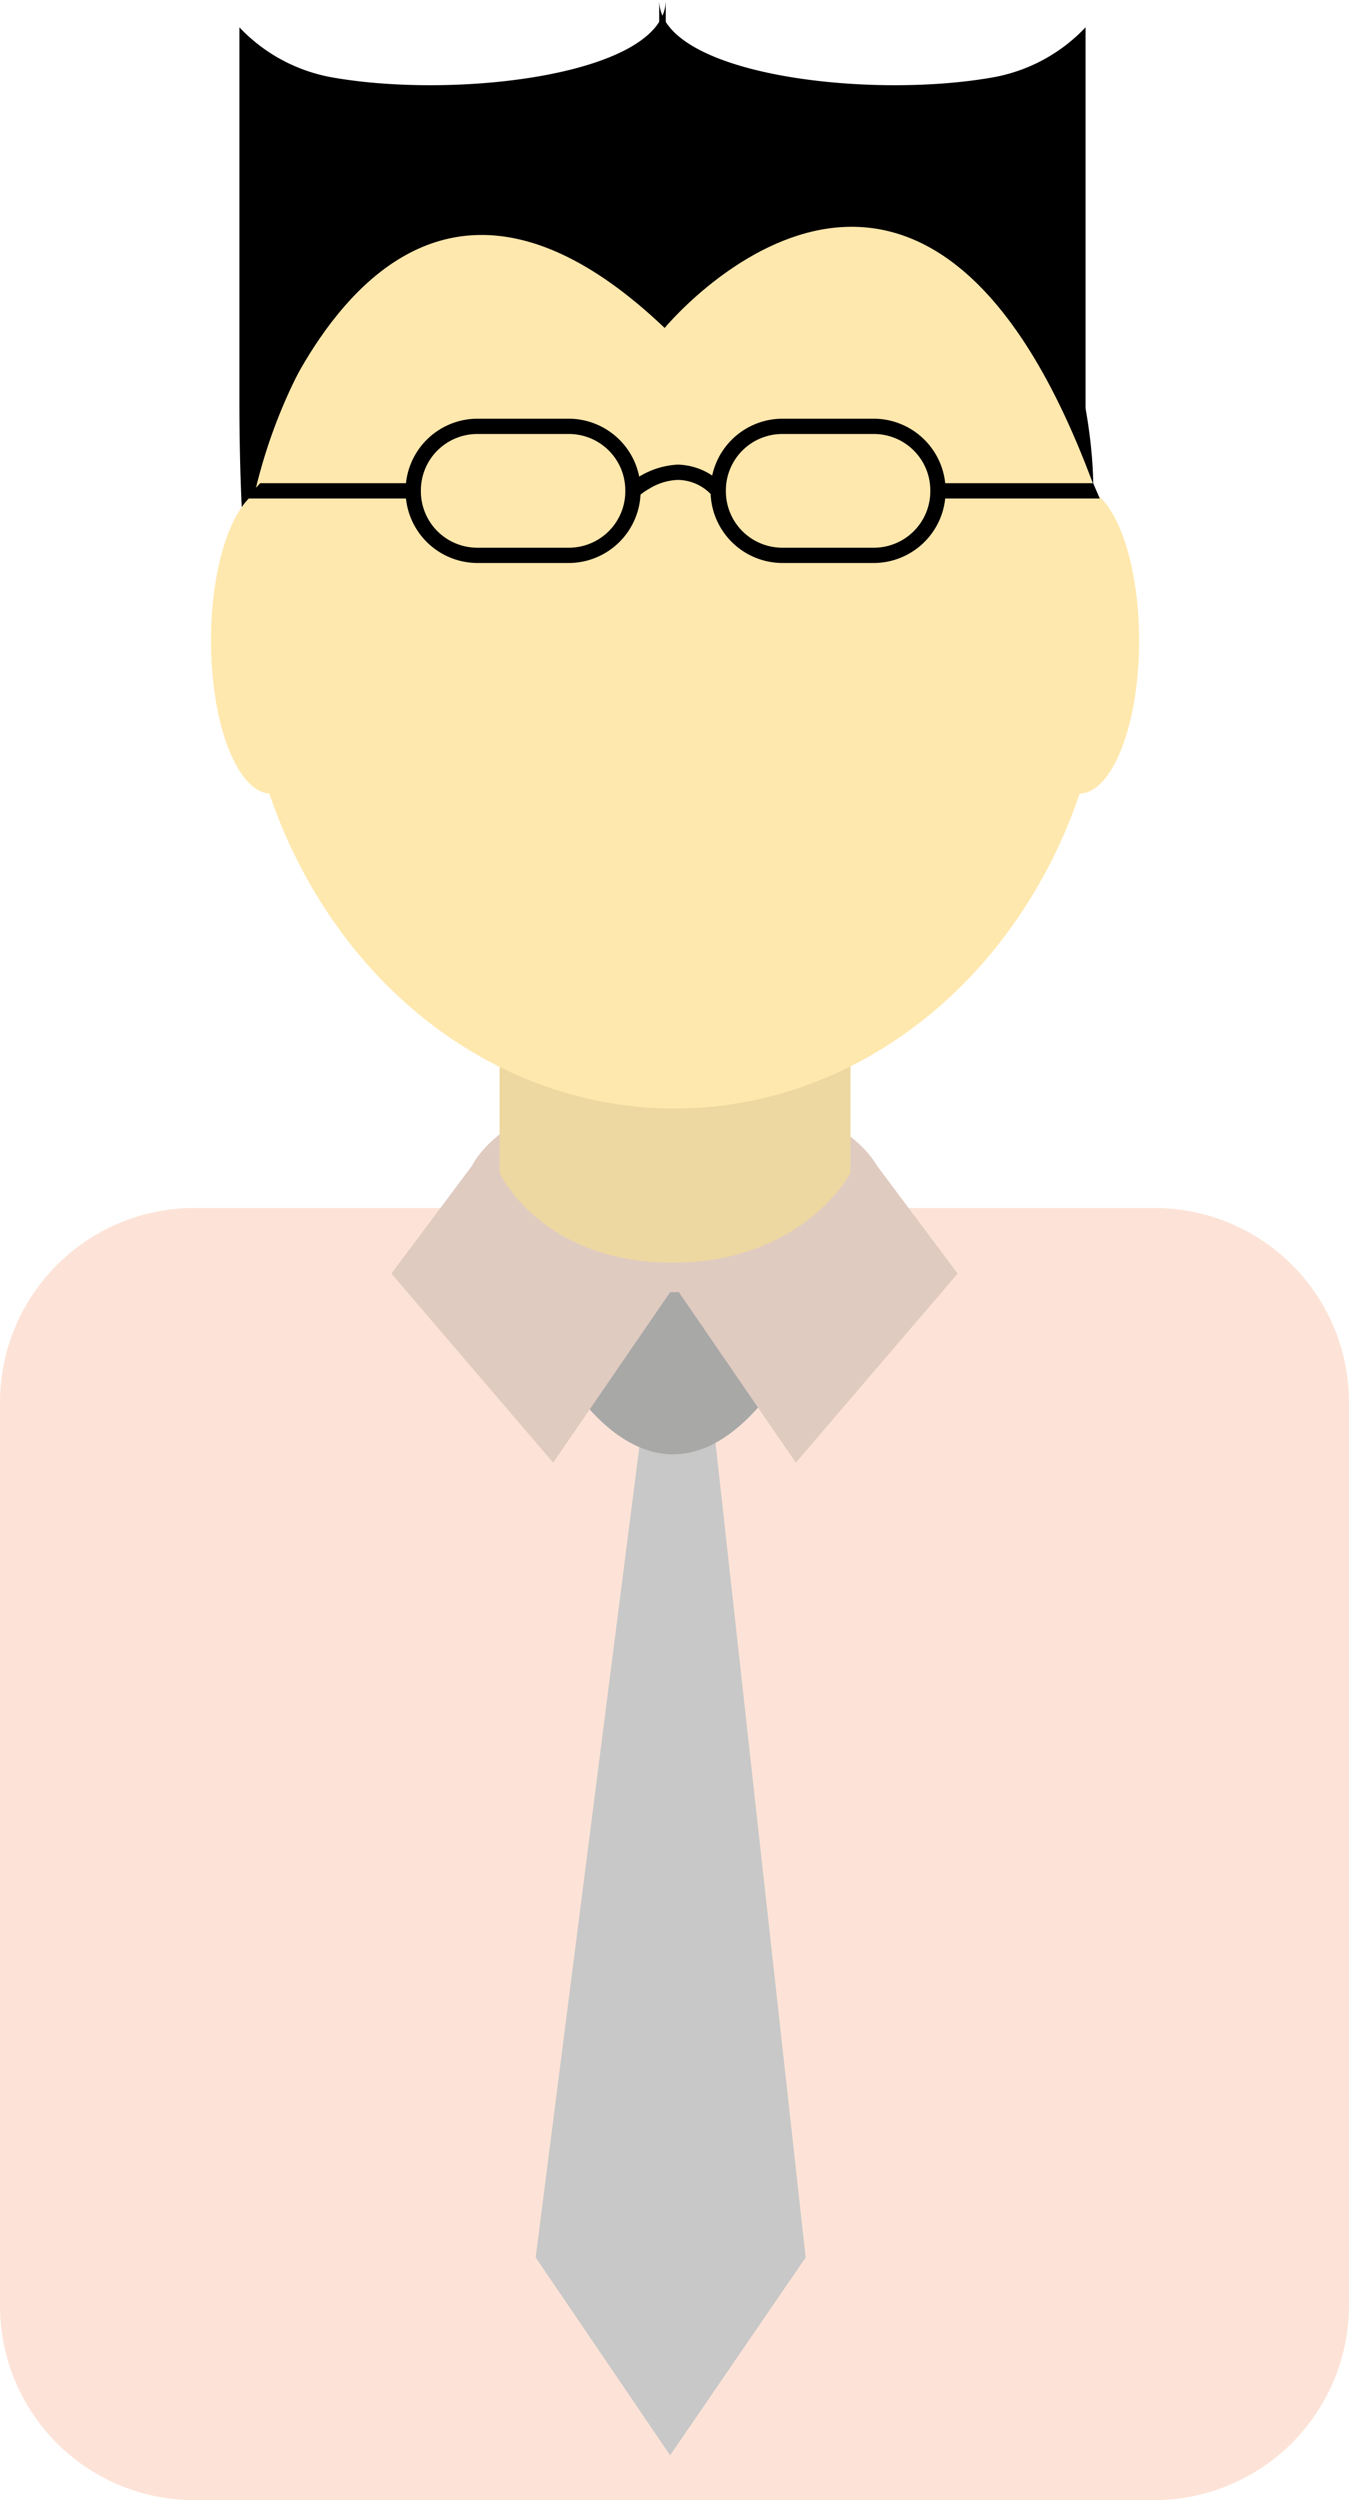
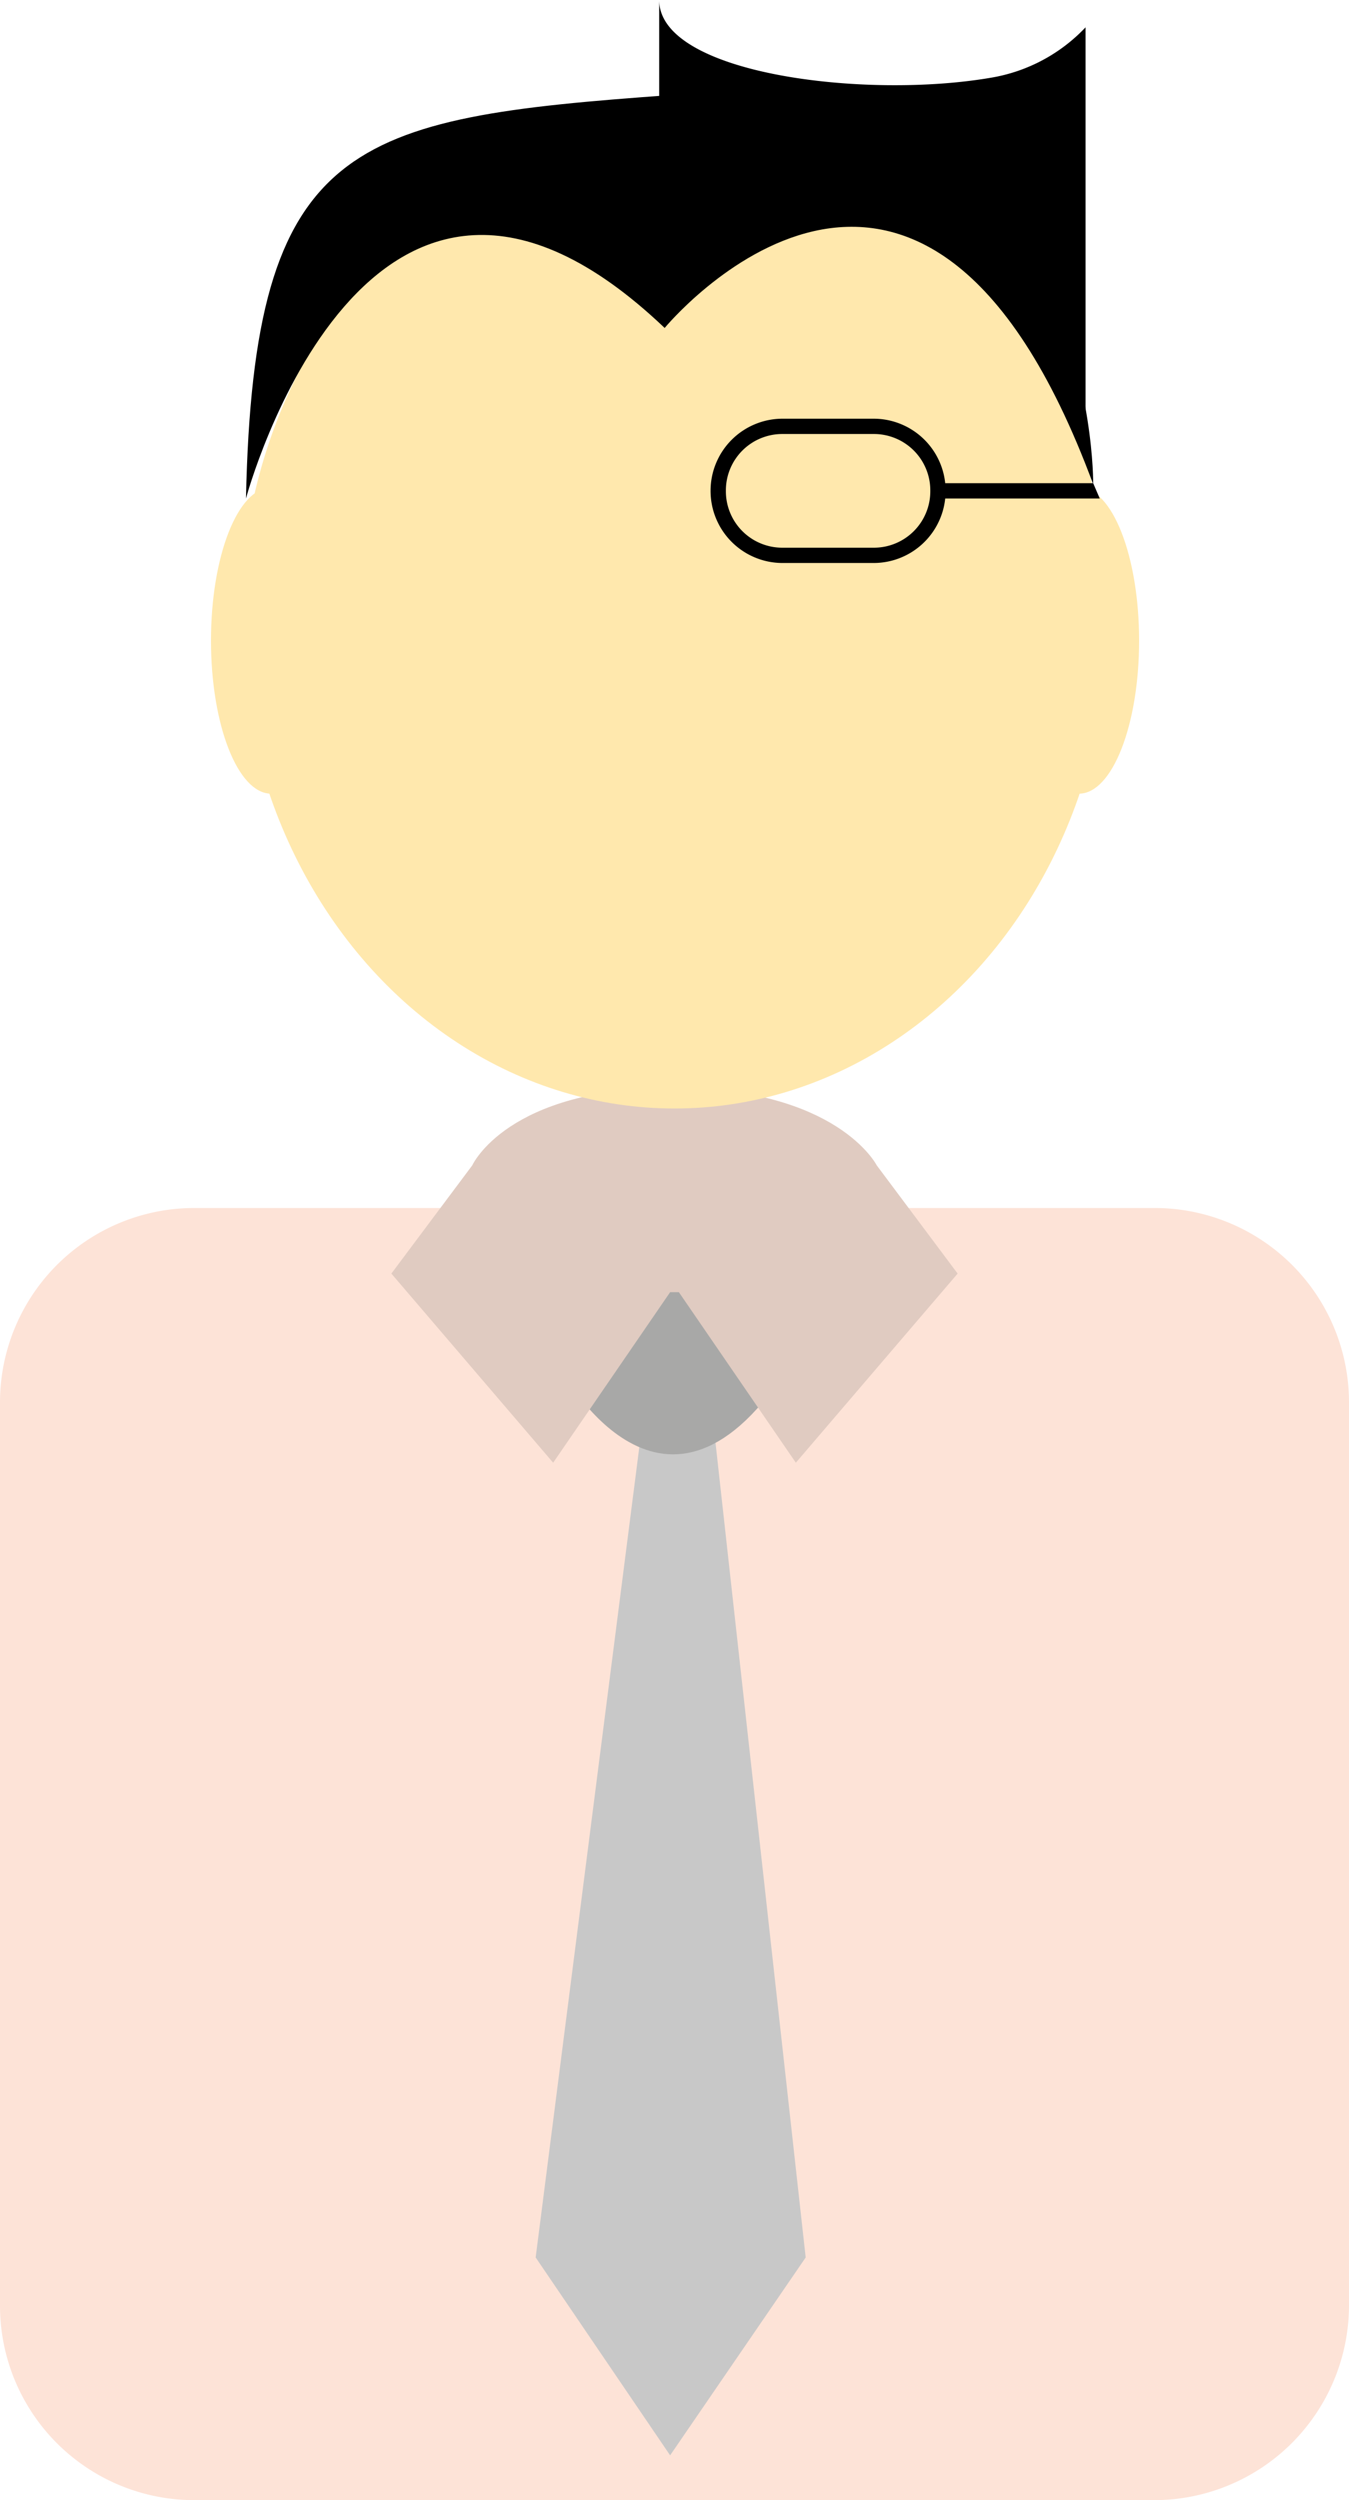
<svg xmlns="http://www.w3.org/2000/svg" viewBox="0 0 123.4 228.7">
  <defs>
    <style>.cls-1{fill:#ffe8ad;}.cls-2{fill:#fde3d7;}.cls-3{fill:#c8c8c8;}.cls-4{fill:#a8a8a7;}.cls-5{fill:#e0cbc1;}.cls-6{fill:#edd8a1;}</style>
  </defs>
  <title>Middel 12human2</title>
  <g id="Laag_2" data-name="Laag 2">
    <g id="Capa_1" data-name="Capa 1">
-       <path d="M39.4,86.9S21.9,89.4,21.9,36.8V2.5a15.37,15.37,0,0,0,8.6,4.6C42,9.1,60.9,6.8,60.9,0V92Z" />
      <path d="M81.8,86.9s17.5,2.5,17.5-50.1V2.5a15.37,15.37,0,0,1-8.6,4.6C79.2,9.1,60.3,6.8,60.3,0V92Z" />
      <ellipse class="cls-1" cx="24.8" cy="58.6" rx="5.5" ry="14" />
      <ellipse class="cls-1" cx="98.7" cy="58.6" rx="5.5" ry="14" />
      <path class="cls-2" d="M123.4,210.9a17.84,17.84,0,0,1-17.8,17.8H17.8A17.78,17.78,0,0,1,0,210.9V128.3a17.78,17.78,0,0,1,17.8-17.8h87.8a17.78,17.78,0,0,1,17.8,17.8v82.6Z" />
      <polygon class="cls-3" points="58.9 129.1 49 206.5 61.3 224.6 73.7 206.5 65 127.9 58.9 129.1" />
      <path class="cls-4" d="M51.4,125.4s9.5,17.7,21-.8L61.7,113.5Z" />
      <path class="cls-5" d="M61.5,99.5c15.1,0,18.7,7.1,18.7,7.1l7.4,9.9L72.8,133.8,62.1,118.2h-.8L50.6,133.8,35.8,116.5l7.4-9.9S46.4,99.5,61.5,99.5Z" />
-       <path class="cls-6" d="M77.8,107.3s-4.3,8.2-16.3,8.2-15.8-8.2-15.8-8.2V92.9H77.8v14.4Z" />
      <ellipse class="cls-1" cx="61.7" cy="56.5" rx="39.7" ry="44.9" />
-       <path d="M43.7,51.5a6.59,6.59,0,0,1-6.6-6.6h0a6.59,6.59,0,0,1,6.6-6.6H52a6.59,6.59,0,0,1,6.6,6.6h0A6.59,6.59,0,0,1,52,51.5H43.7Zm-5.2-6.6a5.16,5.16,0,0,0,5.2,5.2H52a5.16,5.16,0,0,0,5.2-5.2h0A5.16,5.16,0,0,0,52,39.7H43.7a5.16,5.16,0,0,0-5.2,5.2Z" />
      <path d="M71.6,51.5A6.59,6.59,0,0,1,65,44.9h0a6.59,6.59,0,0,1,6.6-6.6h8.3a6.59,6.59,0,0,1,6.6,6.6h0a6.59,6.59,0,0,1-6.6,6.6H71.6Zm-5.2-6.6a5.16,5.16,0,0,0,5.2,5.2h8.3a5.16,5.16,0,0,0,5.2-5.2h0a5.16,5.16,0,0,0-5.2-5.2H71.6a5.16,5.16,0,0,0-5.2,5.2Z" />
      <polygon points="85.2 45.6 85.2 44.2 100 44.2 100.6 45.6 85.2 45.6" />
-       <polygon points="22.5 45.6 23.8 44.2 38.2 44.2 38.2 45.6 26.5 45.6 22.5 45.6" />
-       <path d="M57.4,44.4A7.47,7.47,0,0,1,62,42.5h0a5.91,5.91,0,0,1,4.2,1.9h0l-1,1A4.26,4.26,0,0,0,62,43.9h0a5.32,5.32,0,0,0-2.6.8h0a5.65,5.65,0,0,0-1.1.8h0l-.9-1.1Z" />
      <path d="M22.5,45.6S33.6,4.1,60.8,30c0,0,23.4-28.4,39.2,14.3,0,0,.5-38.5-38.7-35.6C32.1,10.8,23.2,12.8,22.5,45.6Z" />
    </g>
  </g>
</svg>